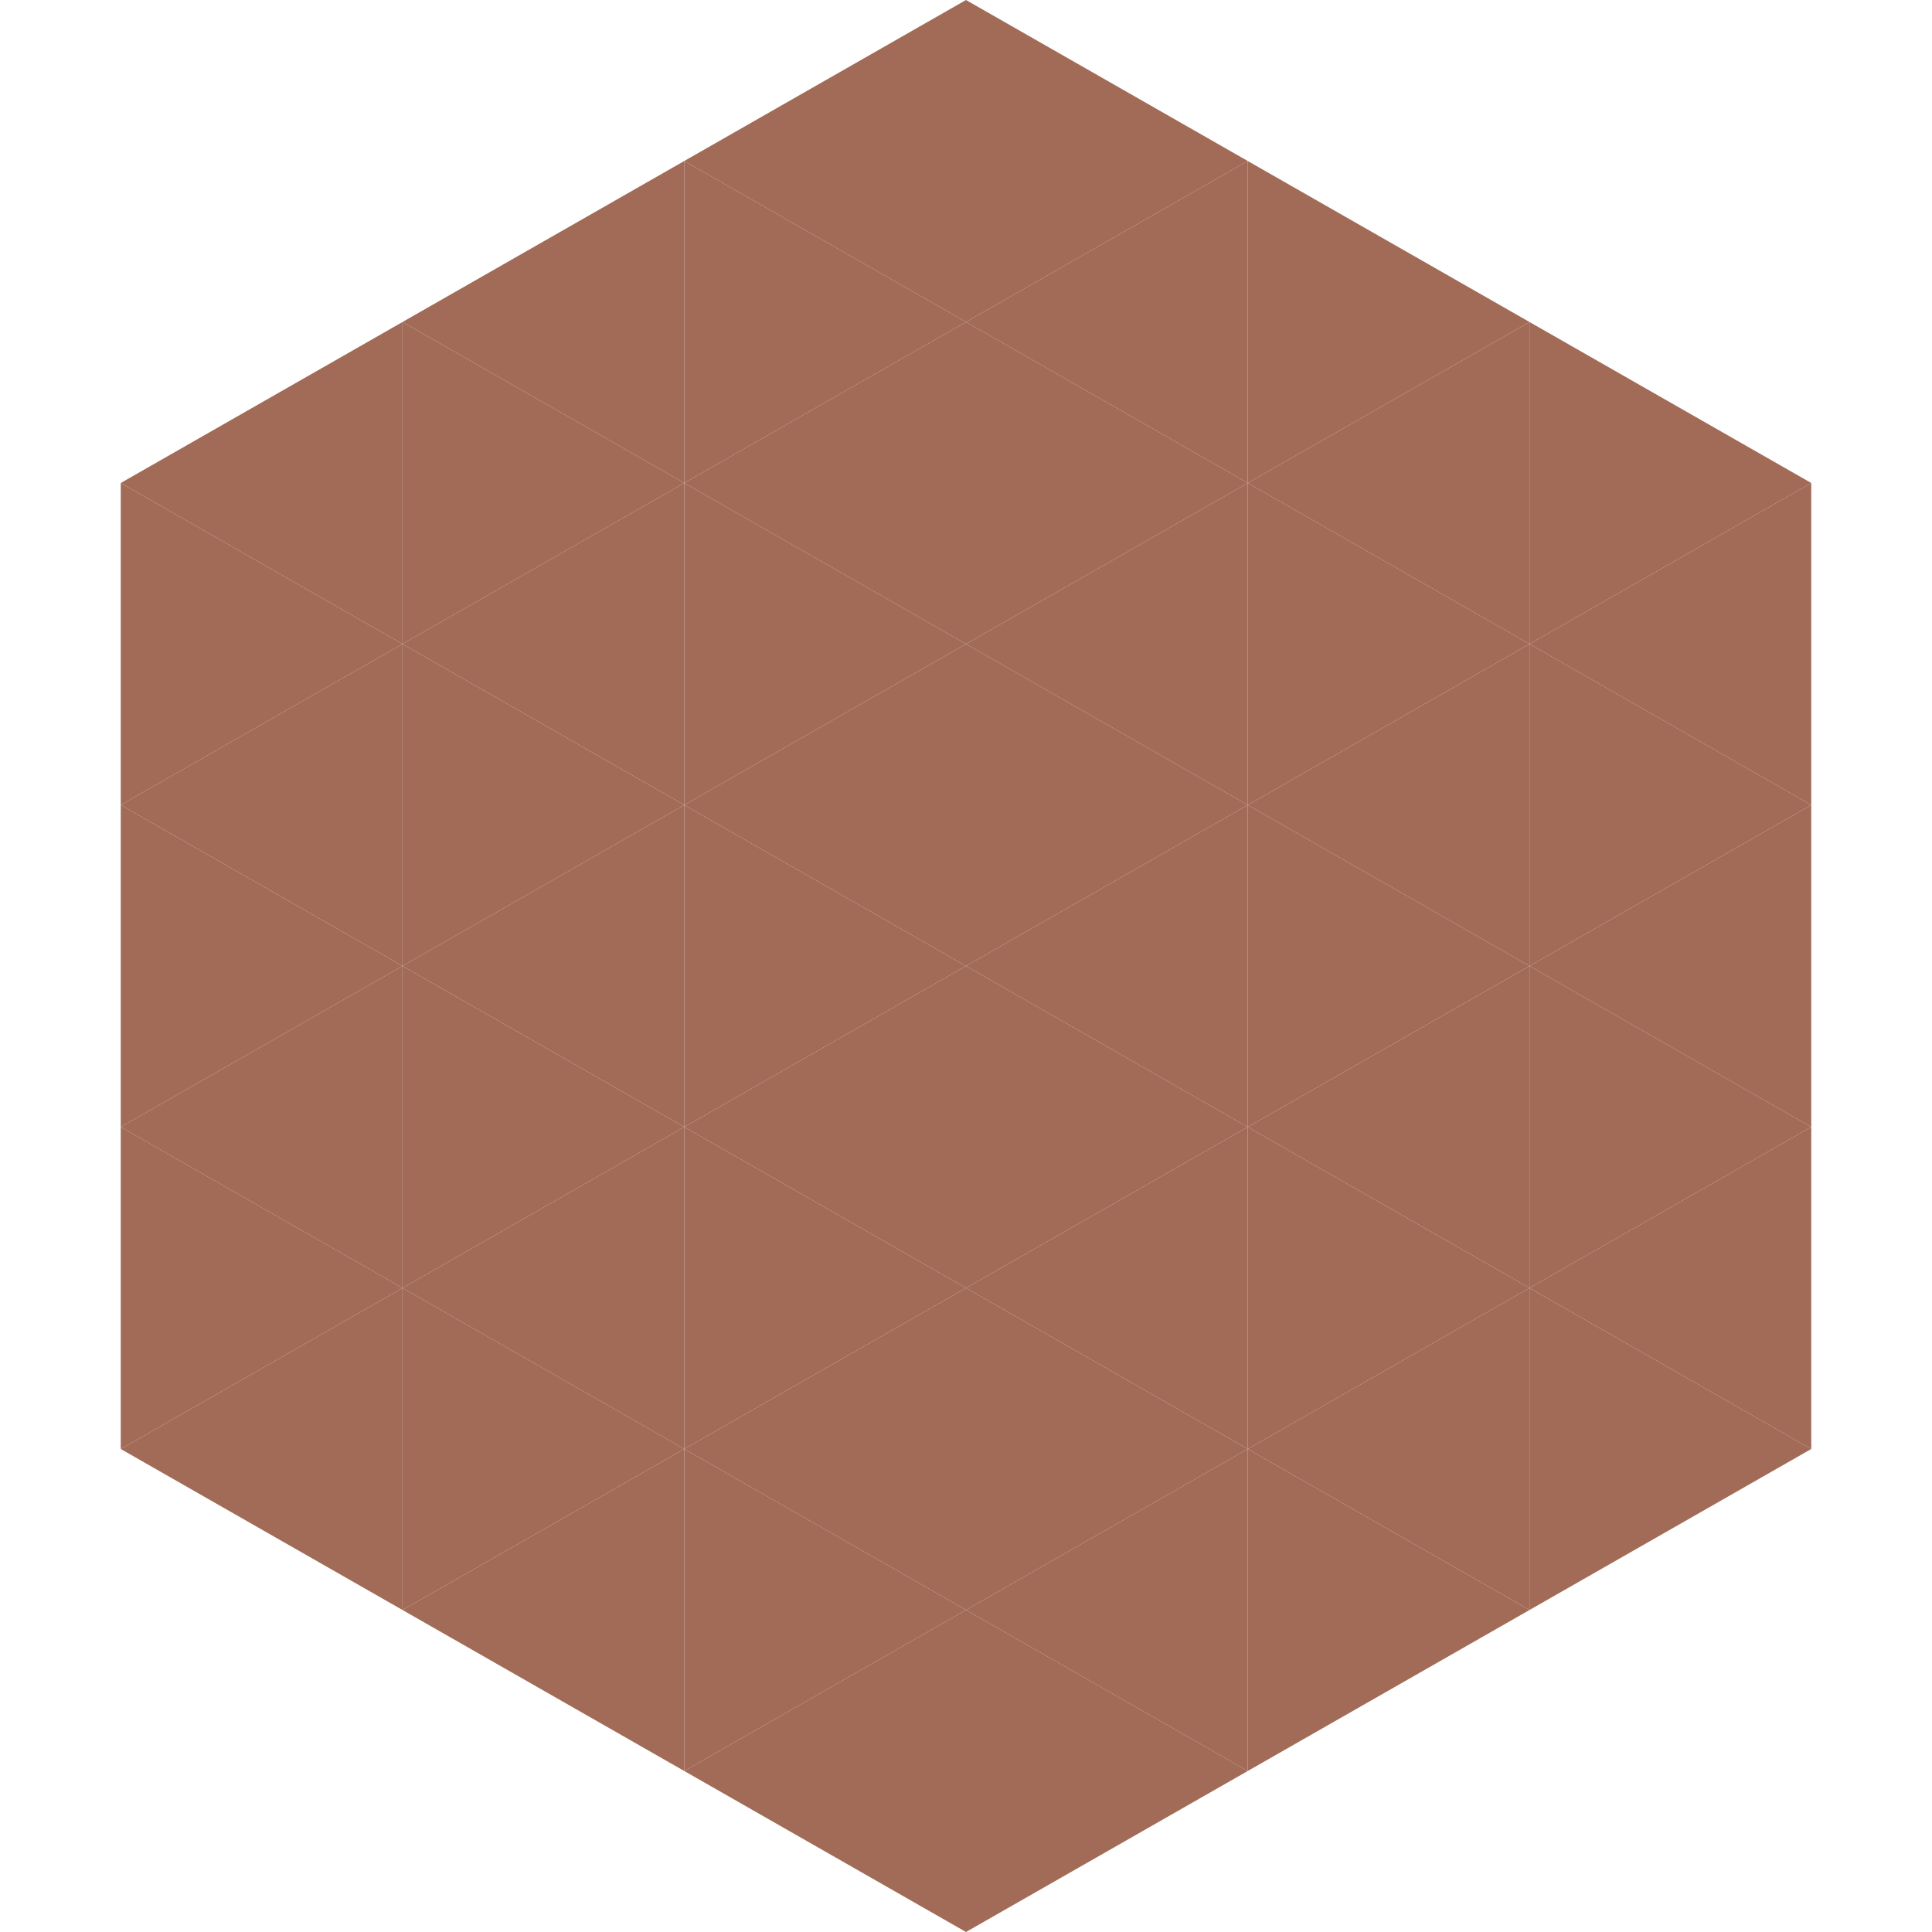
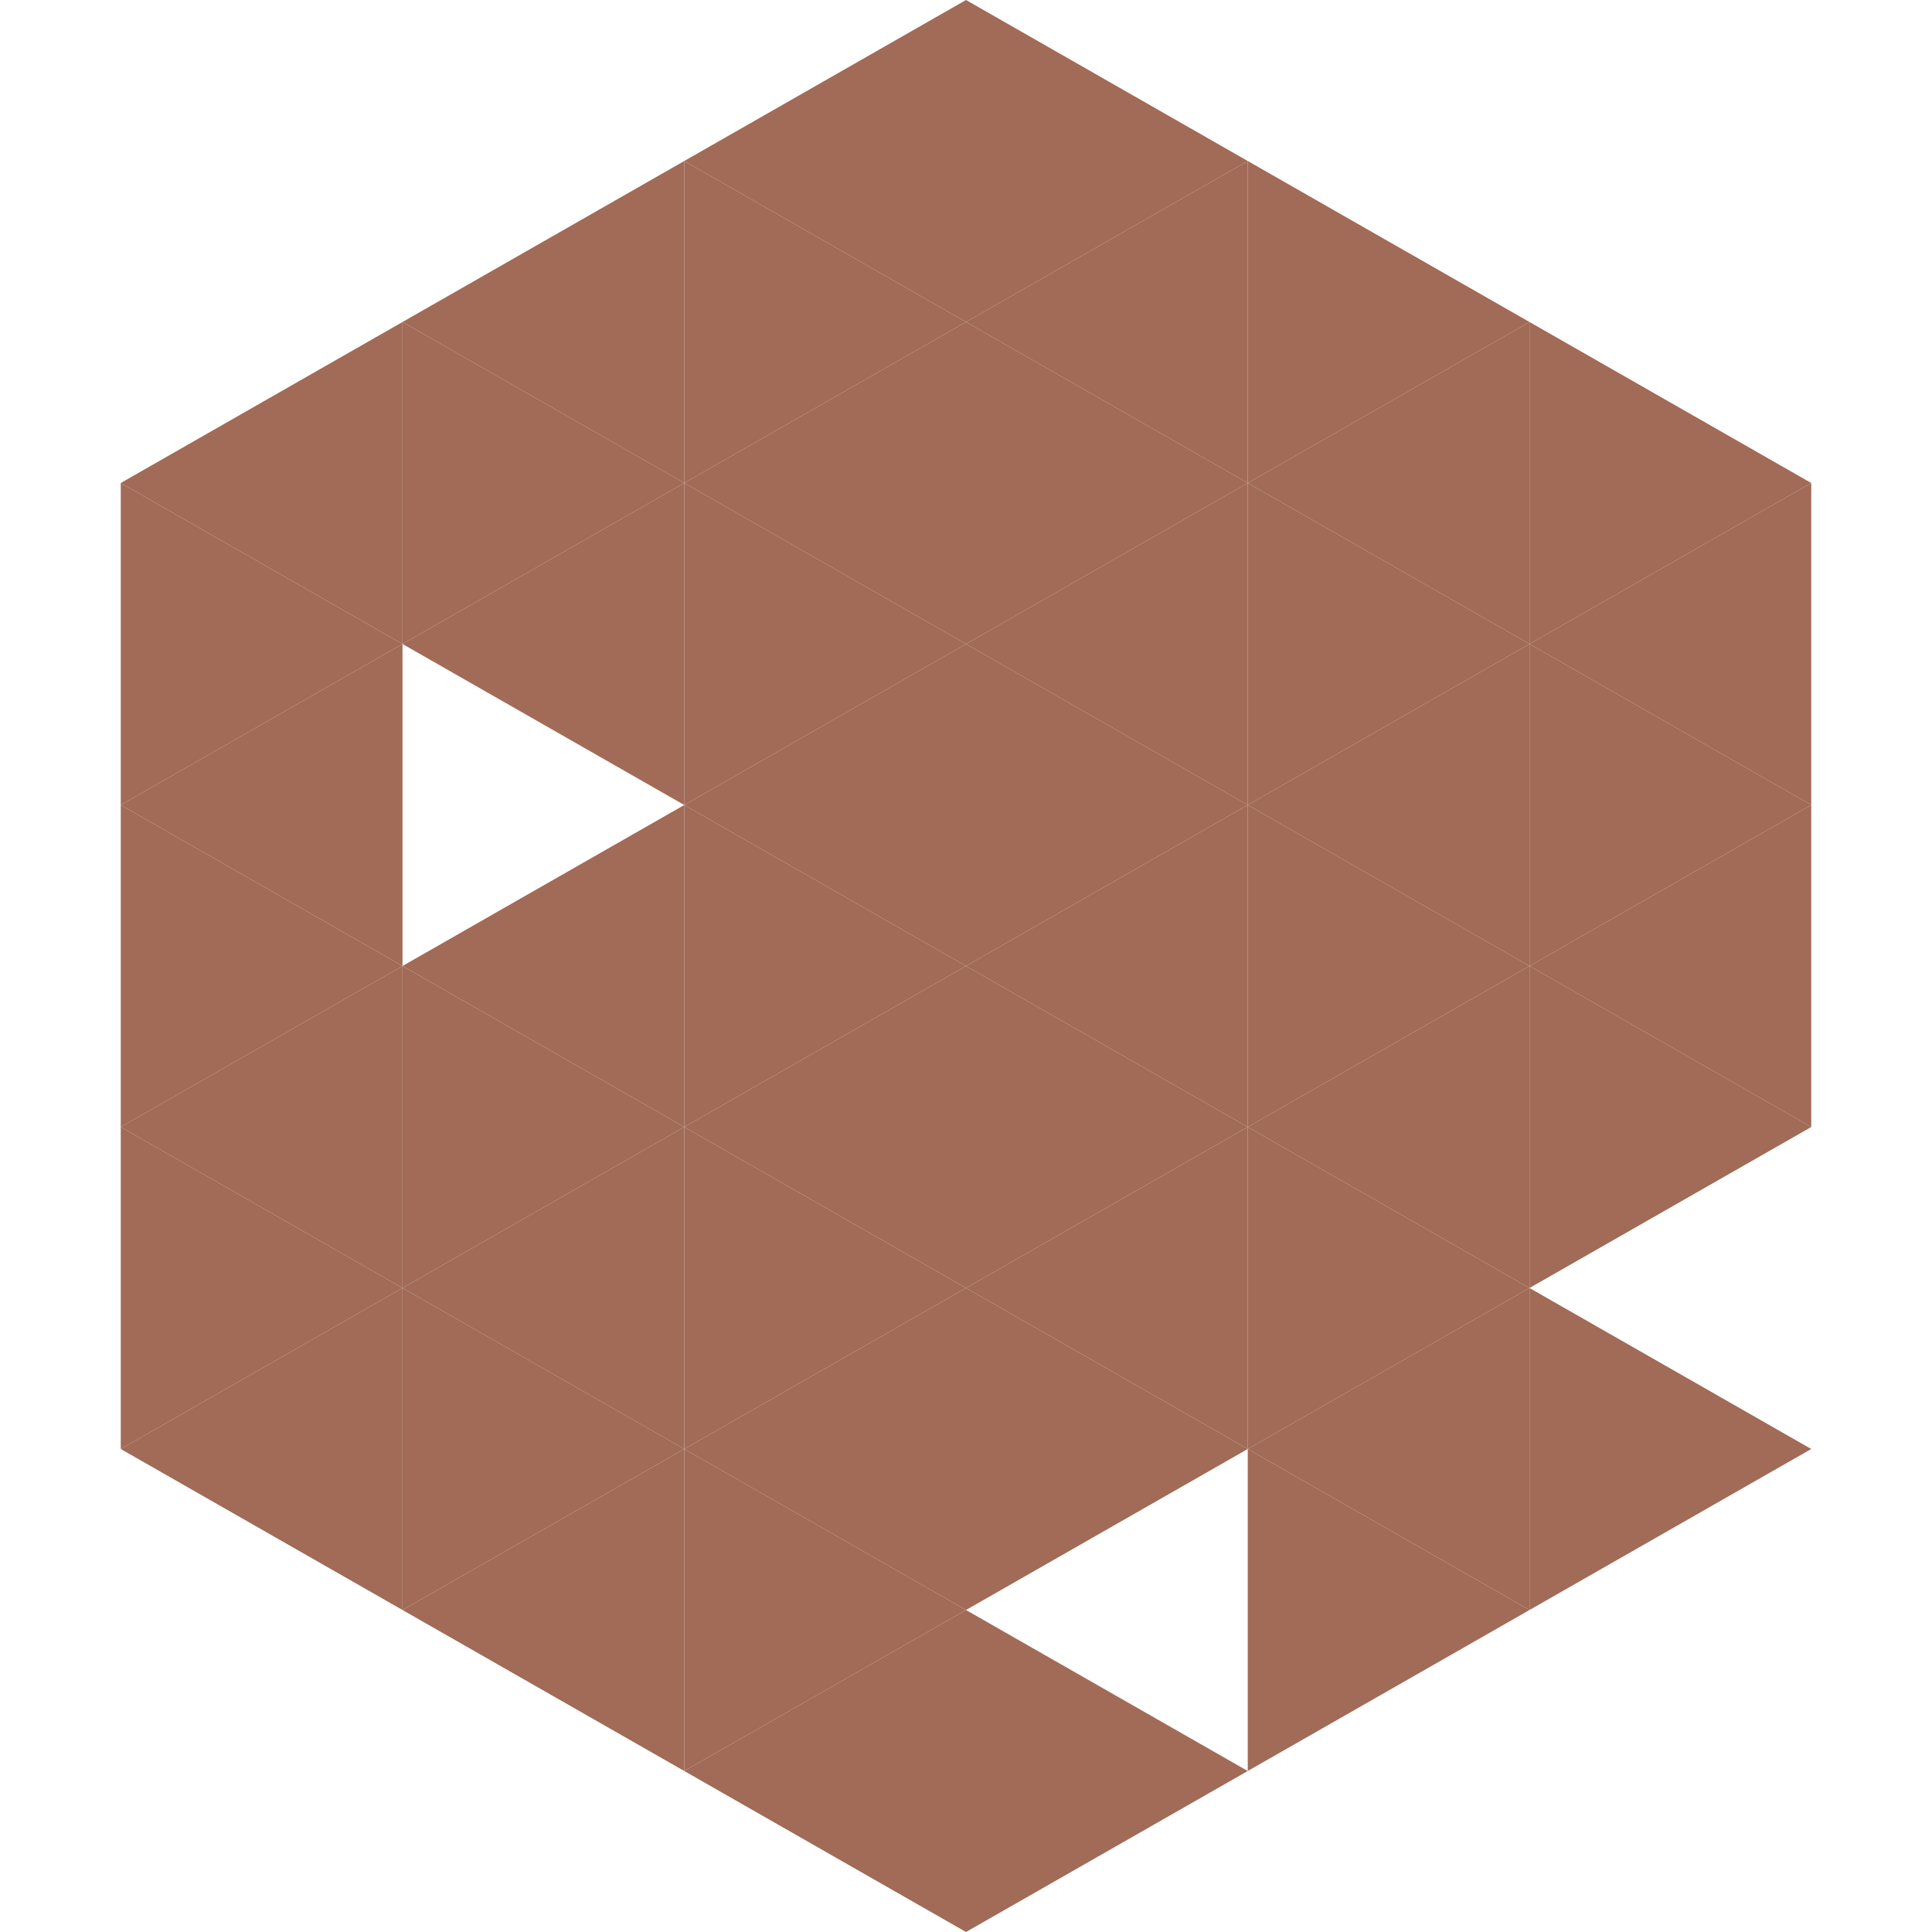
<svg xmlns="http://www.w3.org/2000/svg" width="240" height="240">
  <polygon points="50,40 15,60 50,80" style="fill:rgb(161,107,87)" />
  <polygon points="190,40 225,60 190,80" style="fill:rgb(161,107,87)" />
  <polygon points="15,60 50,80 15,100" style="fill:rgb(161,107,87)" />
  <polygon points="225,60 190,80 225,100" style="fill:rgb(161,107,87)" />
  <polygon points="50,80 15,100 50,120" style="fill:rgb(161,107,87)" />
  <polygon points="190,80 225,100 190,120" style="fill:rgb(161,107,87)" />
  <polygon points="15,100 50,120 15,140" style="fill:rgb(161,107,87)" />
  <polygon points="225,100 190,120 225,140" style="fill:rgb(161,107,87)" />
  <polygon points="50,120 15,140 50,160" style="fill:rgb(161,107,87)" />
  <polygon points="190,120 225,140 190,160" style="fill:rgb(161,107,87)" />
  <polygon points="15,140 50,160 15,180" style="fill:rgb(161,107,87)" />
-   <polygon points="225,140 190,160 225,180" style="fill:rgb(161,107,87)" />
  <polygon points="50,160 15,180 50,200" style="fill:rgb(161,107,87)" />
  <polygon points="190,160 225,180 190,200" style="fill:rgb(161,107,87)" />
  <polygon points="15,180 50,200 15,220" style="fill:rgb(255,255,255); fill-opacity:0" />
-   <polygon points="225,180 190,200 225,220" style="fill:rgb(255,255,255); fill-opacity:0" />
  <polygon points="50,0 85,20 50,40" style="fill:rgb(255,255,255); fill-opacity:0" />
  <polygon points="190,0 155,20 190,40" style="fill:rgb(255,255,255); fill-opacity:0" />
  <polygon points="85,20 50,40 85,60" style="fill:rgb(161,107,87)" />
  <polygon points="155,20 190,40 155,60" style="fill:rgb(161,107,87)" />
  <polygon points="50,40 85,60 50,80" style="fill:rgb(161,107,87)" />
  <polygon points="190,40 155,60 190,80" style="fill:rgb(161,107,87)" />
  <polygon points="85,60 50,80 85,100" style="fill:rgb(161,107,87)" />
  <polygon points="155,60 190,80 155,100" style="fill:rgb(161,107,87)" />
-   <polygon points="50,80 85,100 50,120" style="fill:rgb(161,107,87)" />
  <polygon points="190,80 155,100 190,120" style="fill:rgb(161,107,87)" />
  <polygon points="85,100 50,120 85,140" style="fill:rgb(161,107,87)" />
  <polygon points="155,100 190,120 155,140" style="fill:rgb(161,107,87)" />
  <polygon points="50,120 85,140 50,160" style="fill:rgb(161,107,87)" />
  <polygon points="190,120 155,140 190,160" style="fill:rgb(161,107,87)" />
  <polygon points="85,140 50,160 85,180" style="fill:rgb(161,107,87)" />
  <polygon points="155,140 190,160 155,180" style="fill:rgb(161,107,87)" />
  <polygon points="50,160 85,180 50,200" style="fill:rgb(161,107,87)" />
  <polygon points="190,160 155,180 190,200" style="fill:rgb(161,107,87)" />
  <polygon points="85,180 50,200 85,220" style="fill:rgb(161,107,87)" />
  <polygon points="155,180 190,200 155,220" style="fill:rgb(161,107,87)" />
  <polygon points="120,0 85,20 120,40" style="fill:rgb(161,107,87)" />
  <polygon points="120,0 155,20 120,40" style="fill:rgb(161,107,87)" />
  <polygon points="85,20 120,40 85,60" style="fill:rgb(161,107,87)" />
  <polygon points="155,20 120,40 155,60" style="fill:rgb(161,107,87)" />
  <polygon points="120,40 85,60 120,80" style="fill:rgb(161,107,87)" />
  <polygon points="120,40 155,60 120,80" style="fill:rgb(161,107,87)" />
  <polygon points="85,60 120,80 85,100" style="fill:rgb(161,107,87)" />
  <polygon points="155,60 120,80 155,100" style="fill:rgb(161,107,87)" />
  <polygon points="120,80 85,100 120,120" style="fill:rgb(161,107,87)" />
  <polygon points="120,80 155,100 120,120" style="fill:rgb(161,107,87)" />
  <polygon points="85,100 120,120 85,140" style="fill:rgb(161,107,87)" />
  <polygon points="155,100 120,120 155,140" style="fill:rgb(161,107,87)" />
  <polygon points="120,120 85,140 120,160" style="fill:rgb(161,107,87)" />
  <polygon points="120,120 155,140 120,160" style="fill:rgb(161,107,87)" />
  <polygon points="85,140 120,160 85,180" style="fill:rgb(161,107,87)" />
  <polygon points="155,140 120,160 155,180" style="fill:rgb(161,107,87)" />
  <polygon points="120,160 85,180 120,200" style="fill:rgb(161,107,87)" />
  <polygon points="120,160 155,180 120,200" style="fill:rgb(161,107,87)" />
  <polygon points="85,180 120,200 85,220" style="fill:rgb(161,107,87)" />
-   <polygon points="155,180 120,200 155,220" style="fill:rgb(161,107,87)" />
  <polygon points="120,200 85,220 120,240" style="fill:rgb(161,107,87)" />
  <polygon points="120,200 155,220 120,240" style="fill:rgb(161,107,87)" />
  <polygon points="85,220 120,240 85,260" style="fill:rgb(255,255,255); fill-opacity:0" />
  <polygon points="155,220 120,240 155,260" style="fill:rgb(255,255,255); fill-opacity:0" />
</svg>